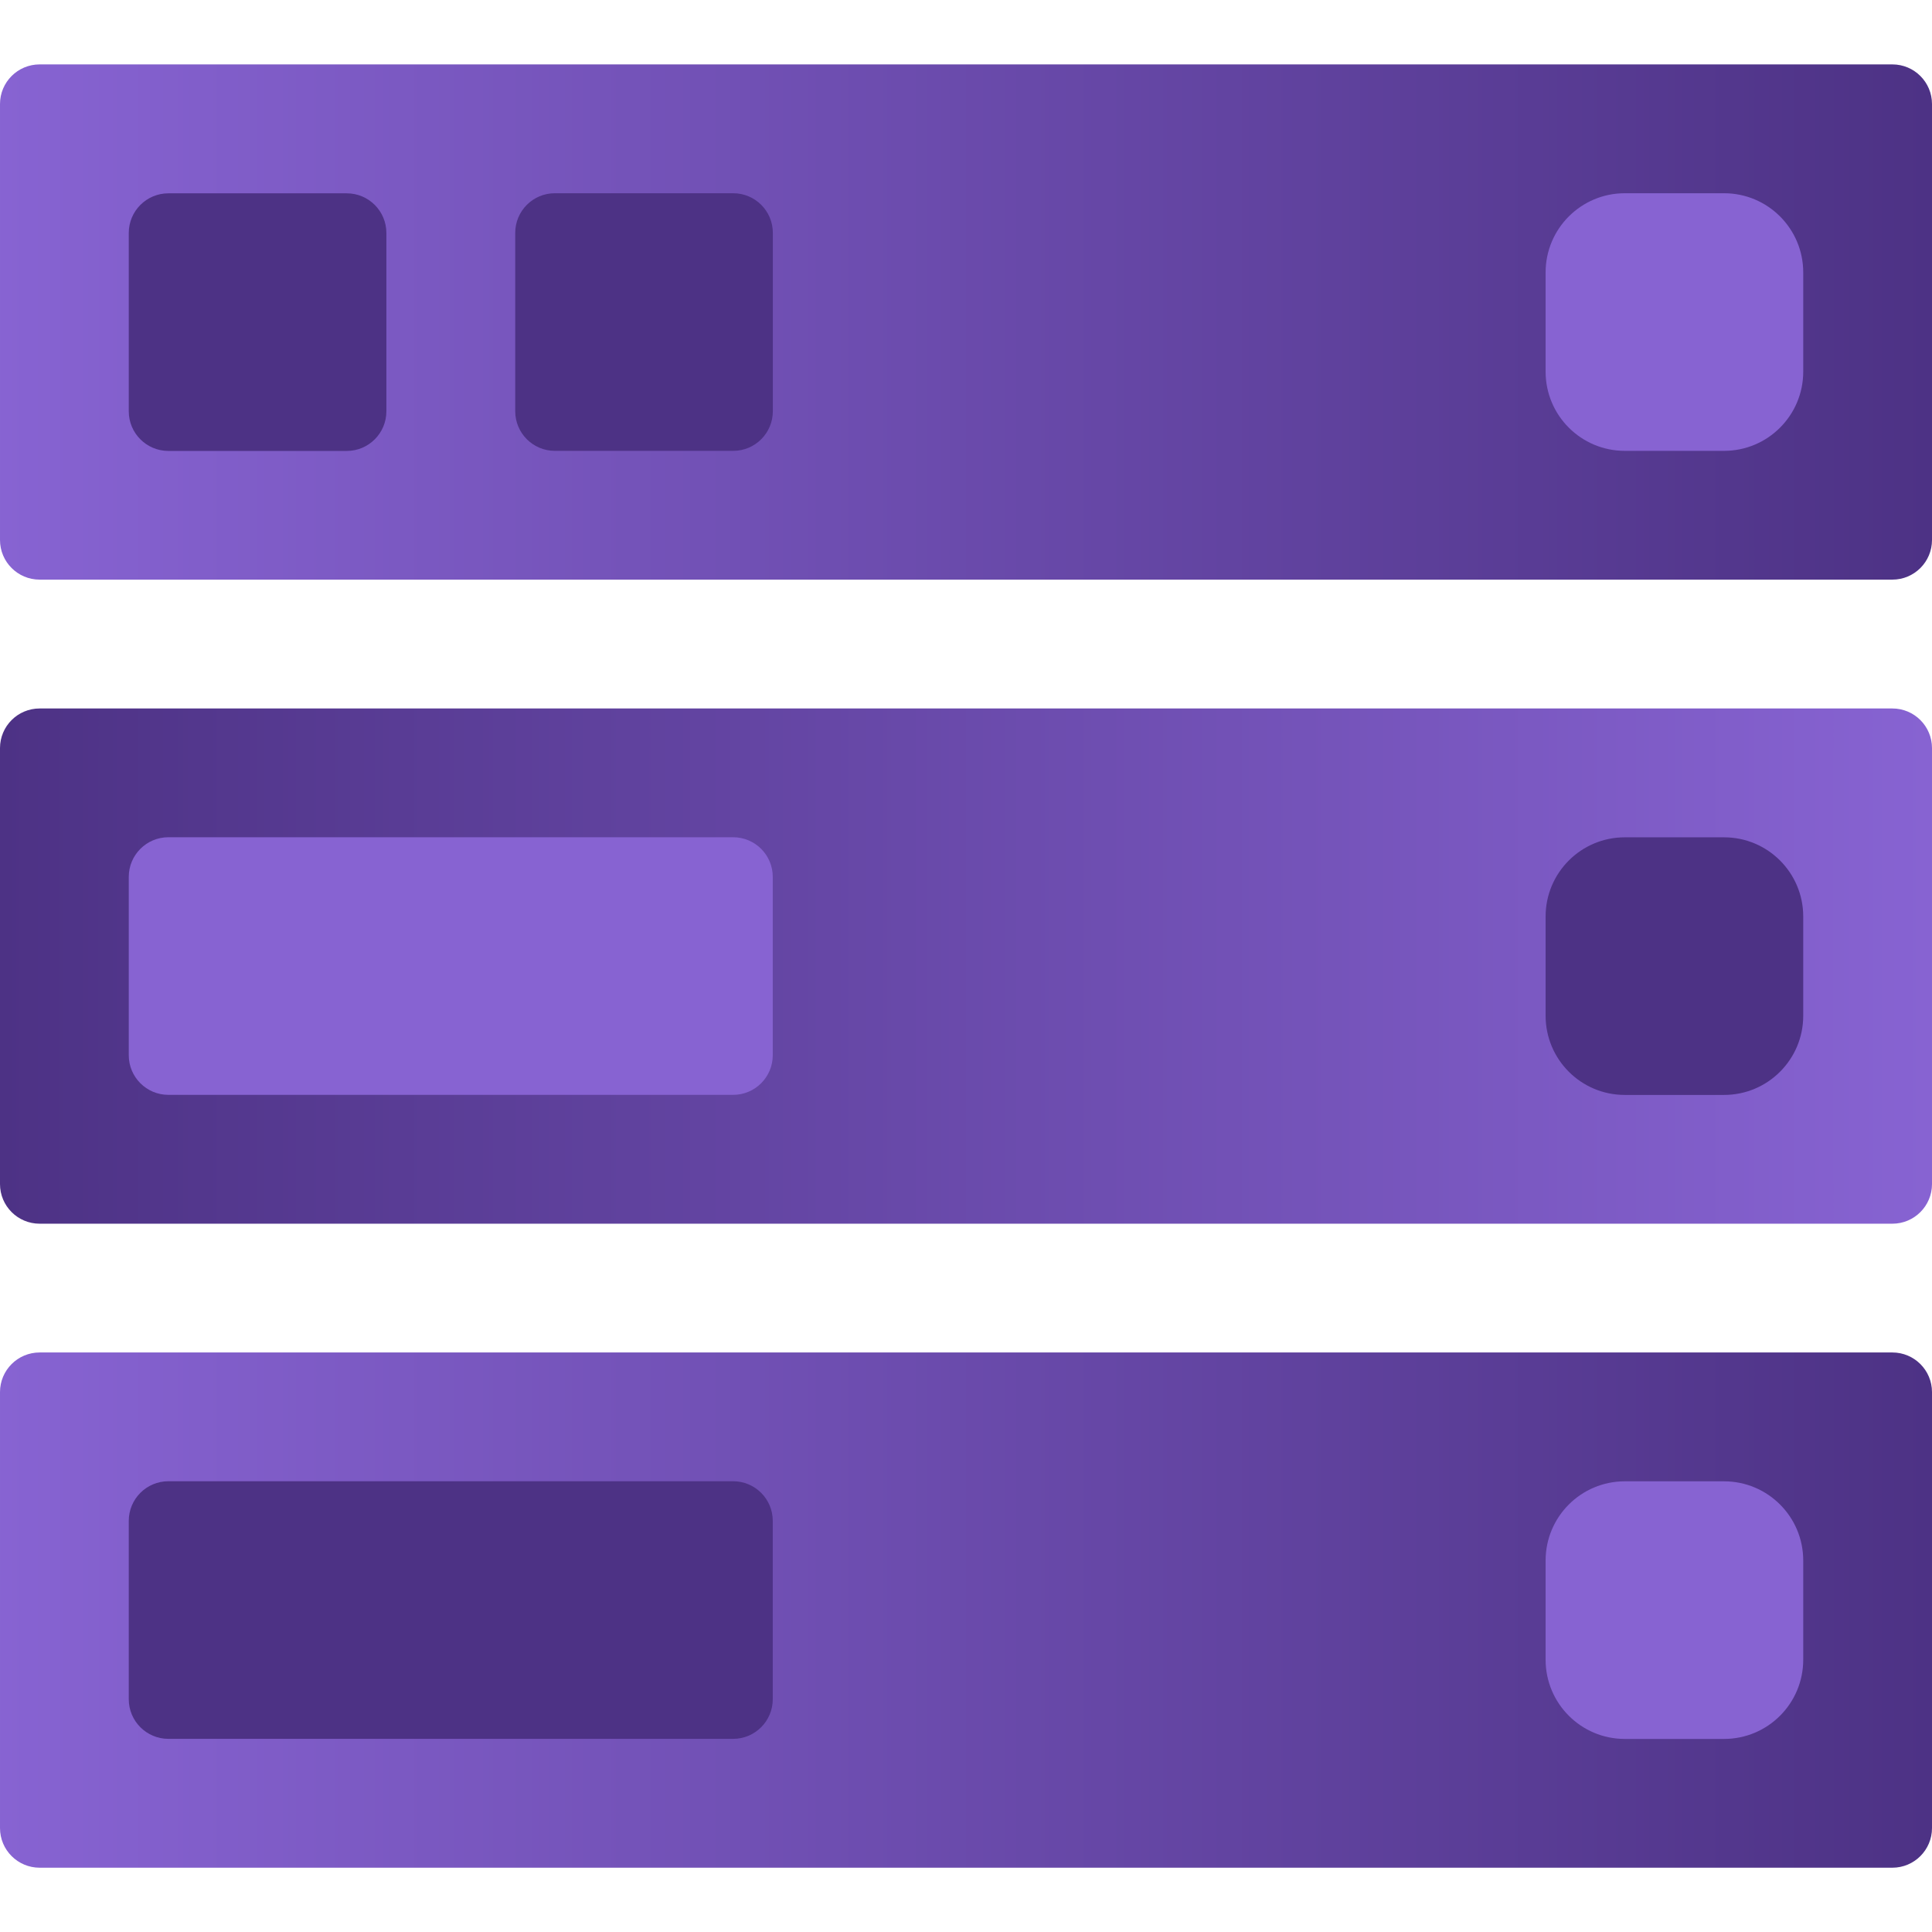
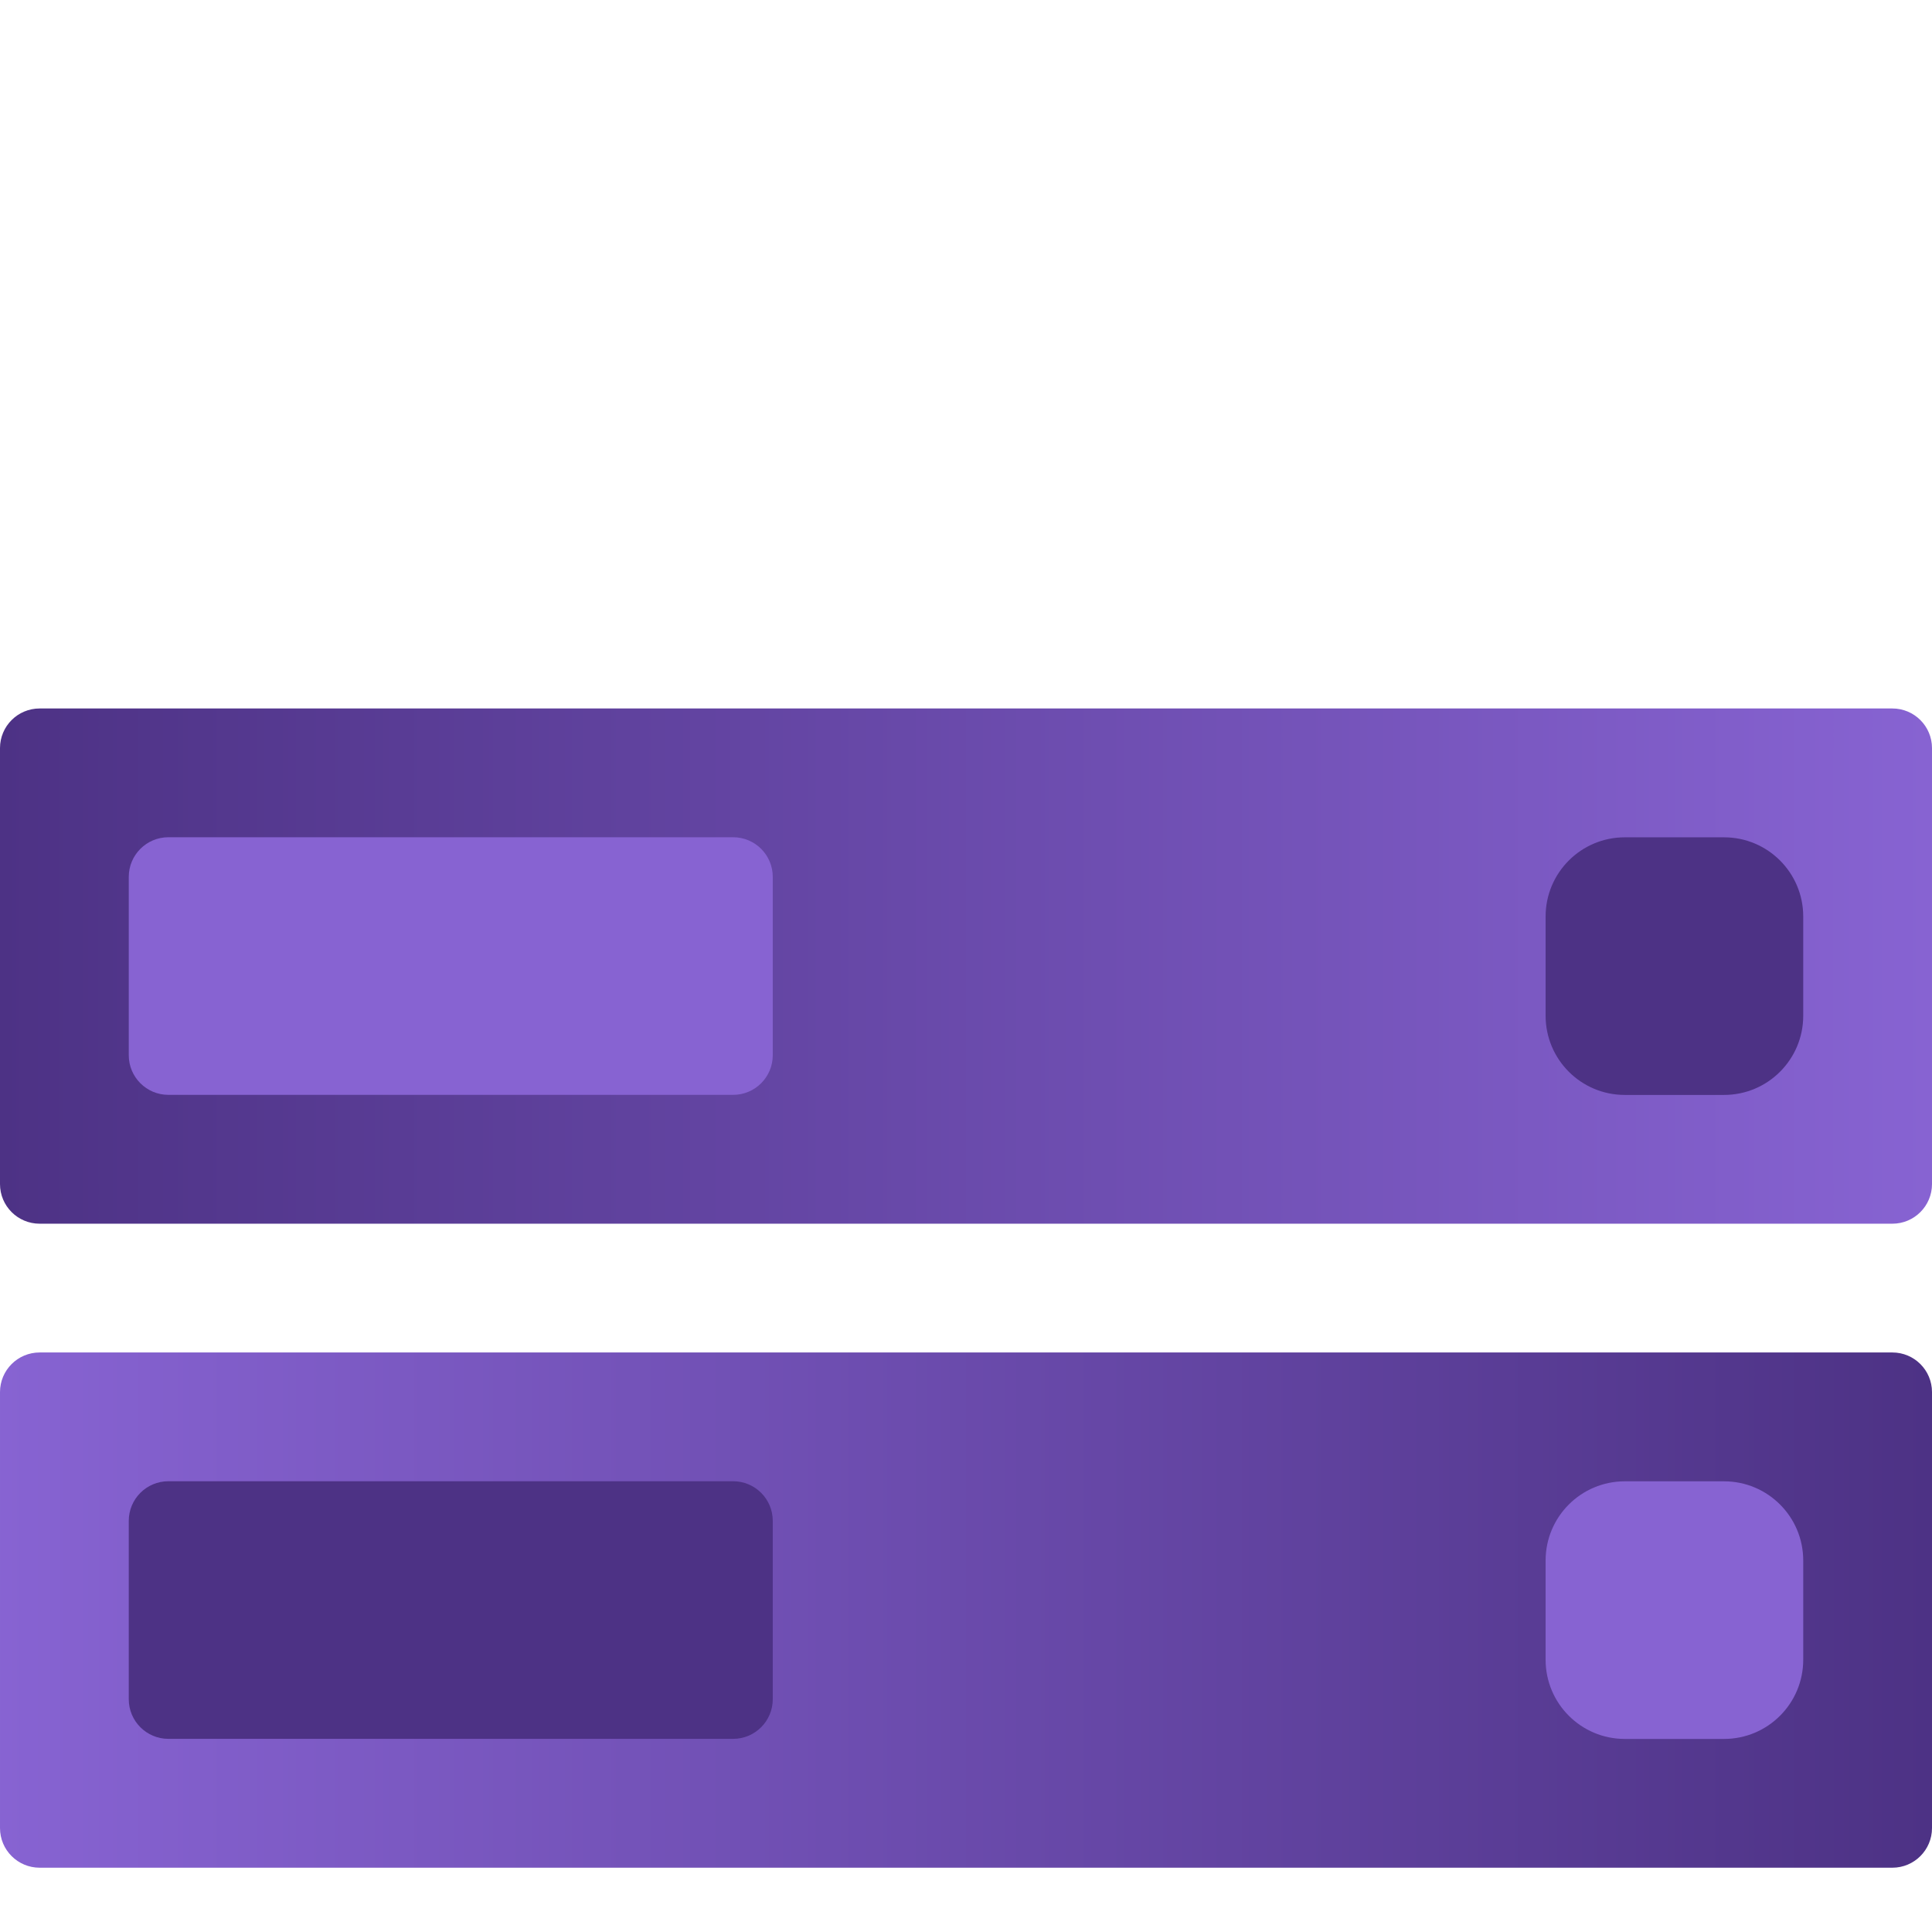
<svg xmlns="http://www.w3.org/2000/svg" xmlns:xlink="http://www.w3.org/1999/xlink" fill="none" height="300" viewBox="0 0 300 300" width="300">
  <linearGradient id="a">
    <stop offset="0" stop-color="#8763d2" />
    <stop offset="1" stop-color="#4d3285" />
  </linearGradient>
  <linearGradient id="b" gradientUnits="userSpaceOnUse" x1="0" x2="300" xlink:href="#a" y1="49.621" y2="49.621" />
  <linearGradient id="c" gradientUnits="userSpaceOnUse" x1="300" x2="-0" xlink:href="#a" y1="149.632" y2="149.632" />
  <linearGradient id="d" gradientUnits="userSpaceOnUse" x1="0" x2="300" xlink:href="#a" y1="249.632" y2="249.632" />
  <clipPath id="e">
    <path d="m0 0h300v300h-300z" />
  </clipPath>
  <g clip-path="url(#e)">
-     <path d="m293.847 90.004h-287.694c-3.398 0-6.153-2.755-6.153-6.153v-67.698c0-3.398 2.755-6.153 6.153-6.153h287.694c3.398 0 6.153 2.755 6.153 6.153v67.698c0 3.398-2.755 6.153-6.153 6.153z" fill="url(#b)" />
    <path d="m6.153 190.016h287.694c3.398 0 6.153-2.755 6.153-6.154v-67.698c0-3.398-2.755-6.153-6.153-6.153h-287.694c-3.398 0-6.153 2.755-6.153 6.153v67.698c0 3.399 2.755 6.154 6.153 6.154z" fill="url(#c)" />
    <path d="m293.847 290.016h-287.694c-3.398 0-6.153-2.755-6.153-6.154v-67.698c0-3.398 2.755-6.153 6.153-6.153h287.694c3.398 0 6.153 2.755 6.153 6.153v67.698c0 3.399-2.755 6.154-6.153 6.154z" fill="url(#d)" />
-     <path d="m19.995 36.172v27.696c0 3.398 2.755 6.153 6.153 6.153h27.696c3.398 0 6.153-2.755 6.153-6.153v-27.696c0-3.398-2.755-6.153-6.153-6.153h-27.696c-3.398 0-6.153 2.755-6.153 6.153z" fill="#4d3285" />
    <path d="m19.995 136.159v27.696c0 3.398 2.755 6.153 6.153 6.153h87.693c3.399 0 6.153-2.755 6.153-6.153v-27.696c0-3.398-2.754-6.153-6.153-6.153h-87.693c-3.398 0-6.153 2.755-6.153 6.153z" fill="#8763d2" />
    <path d="m19.995 236.159v27.696c0 3.398 2.755 6.153 6.153 6.153h87.693c3.399 0 6.153-2.755 6.153-6.153v-27.696c0-3.398-2.754-6.153-6.153-6.153h-87.693c-3.398 0-6.153 2.755-6.153 6.153z" fill="#4d3285" />
-     <path d="m80.005 36.159v27.696c0 3.398 2.755 6.153 6.153 6.153h27.696c3.398 0 6.153-2.755 6.153-6.153v-27.696c0-3.398-2.755-6.153-6.153-6.153h-27.696c-3.398 0-6.153 2.755-6.153 6.153z" fill="#4d3285" />
-     <path d="m240.002 42.301v15.412c0 6.791 5.505 12.295 12.296 12.295h15.411c6.791 0 12.296-5.505 12.296-12.295v-15.412c0-6.79-5.505-12.295-12.296-12.295h-15.411c-6.791 0-12.296 5.505-12.296 12.295z" fill="#8763d2" />
    <path d="m240.002 242.314v15.411c0 6.791 5.505 12.296 12.296 12.296h15.411c6.791 0 12.296-5.505 12.296-12.296v-15.411c0-6.791-5.505-12.296-12.296-12.296h-15.411c-6.791 0-12.296 5.505-12.296 12.296z" fill="#8763d2" />
    <path d="m240.002 142.314v15.411c0 6.791 5.505 12.296 12.296 12.296h15.411c6.791 0 12.296-5.505 12.296-12.296v-15.411c0-6.791-5.505-12.296-12.296-12.296h-15.411c-6.791 0-12.296 5.505-12.296 12.296z" fill="#4d3285" />
  </g>
</svg>